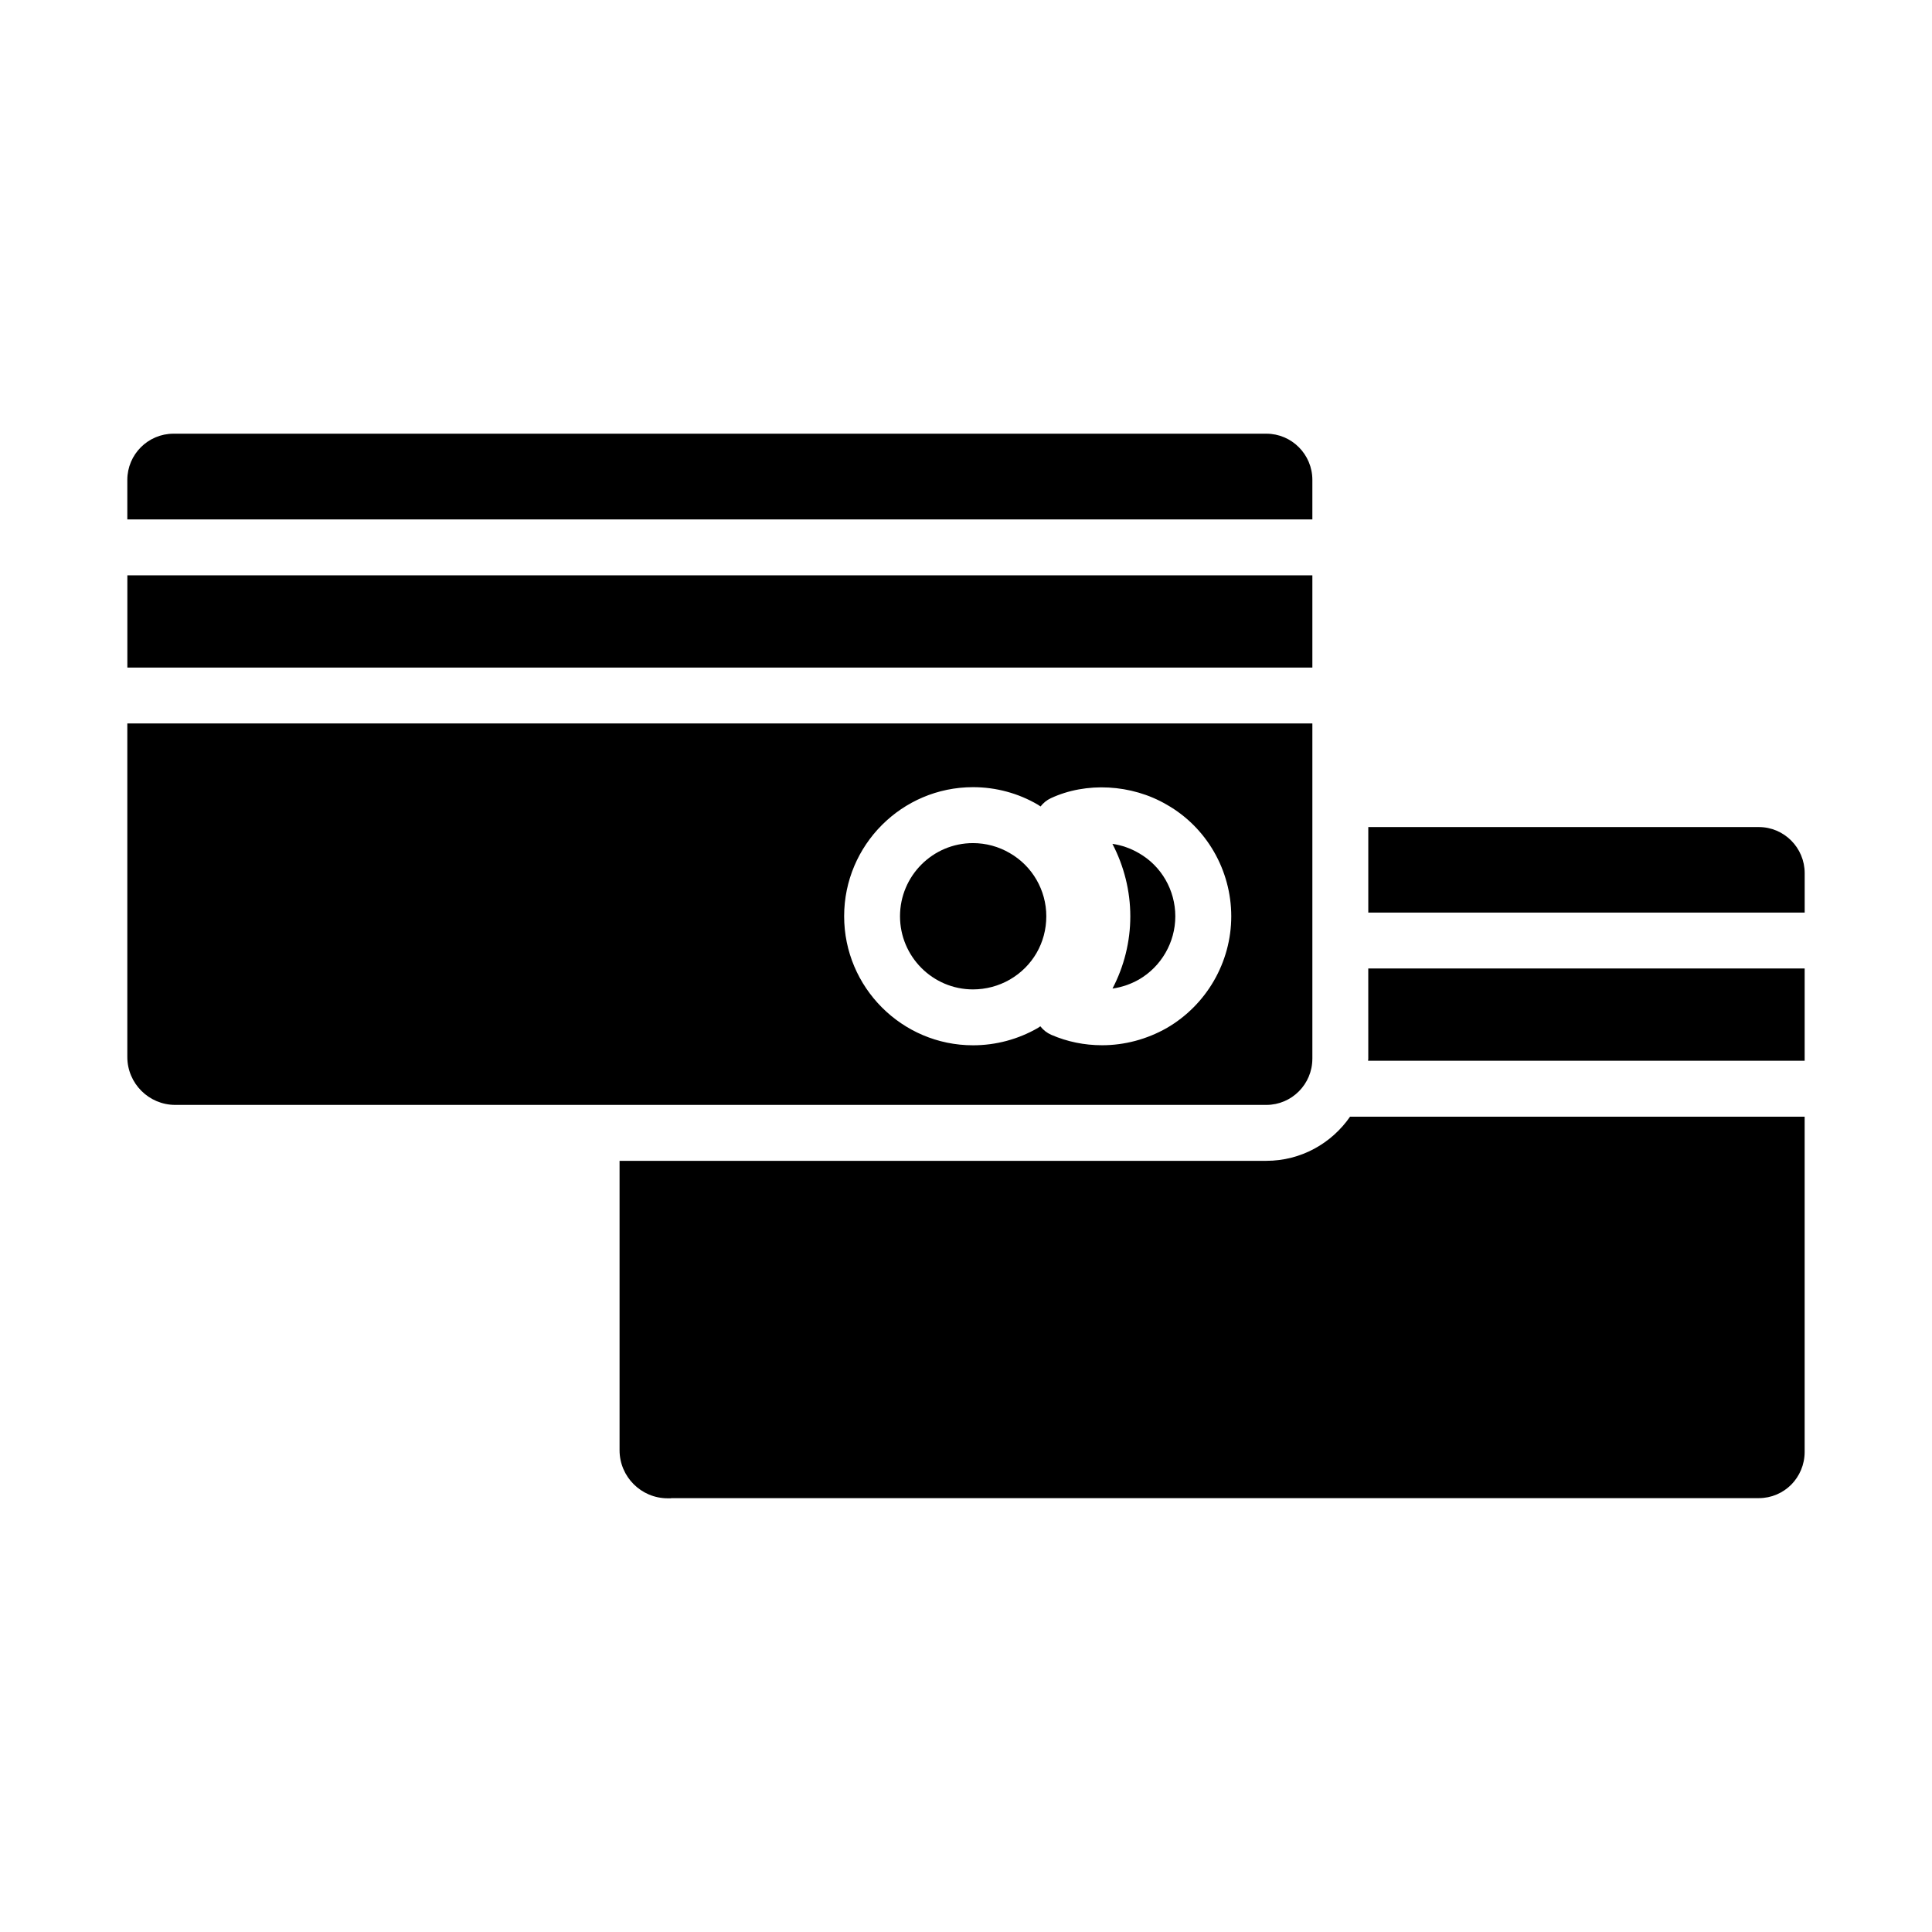
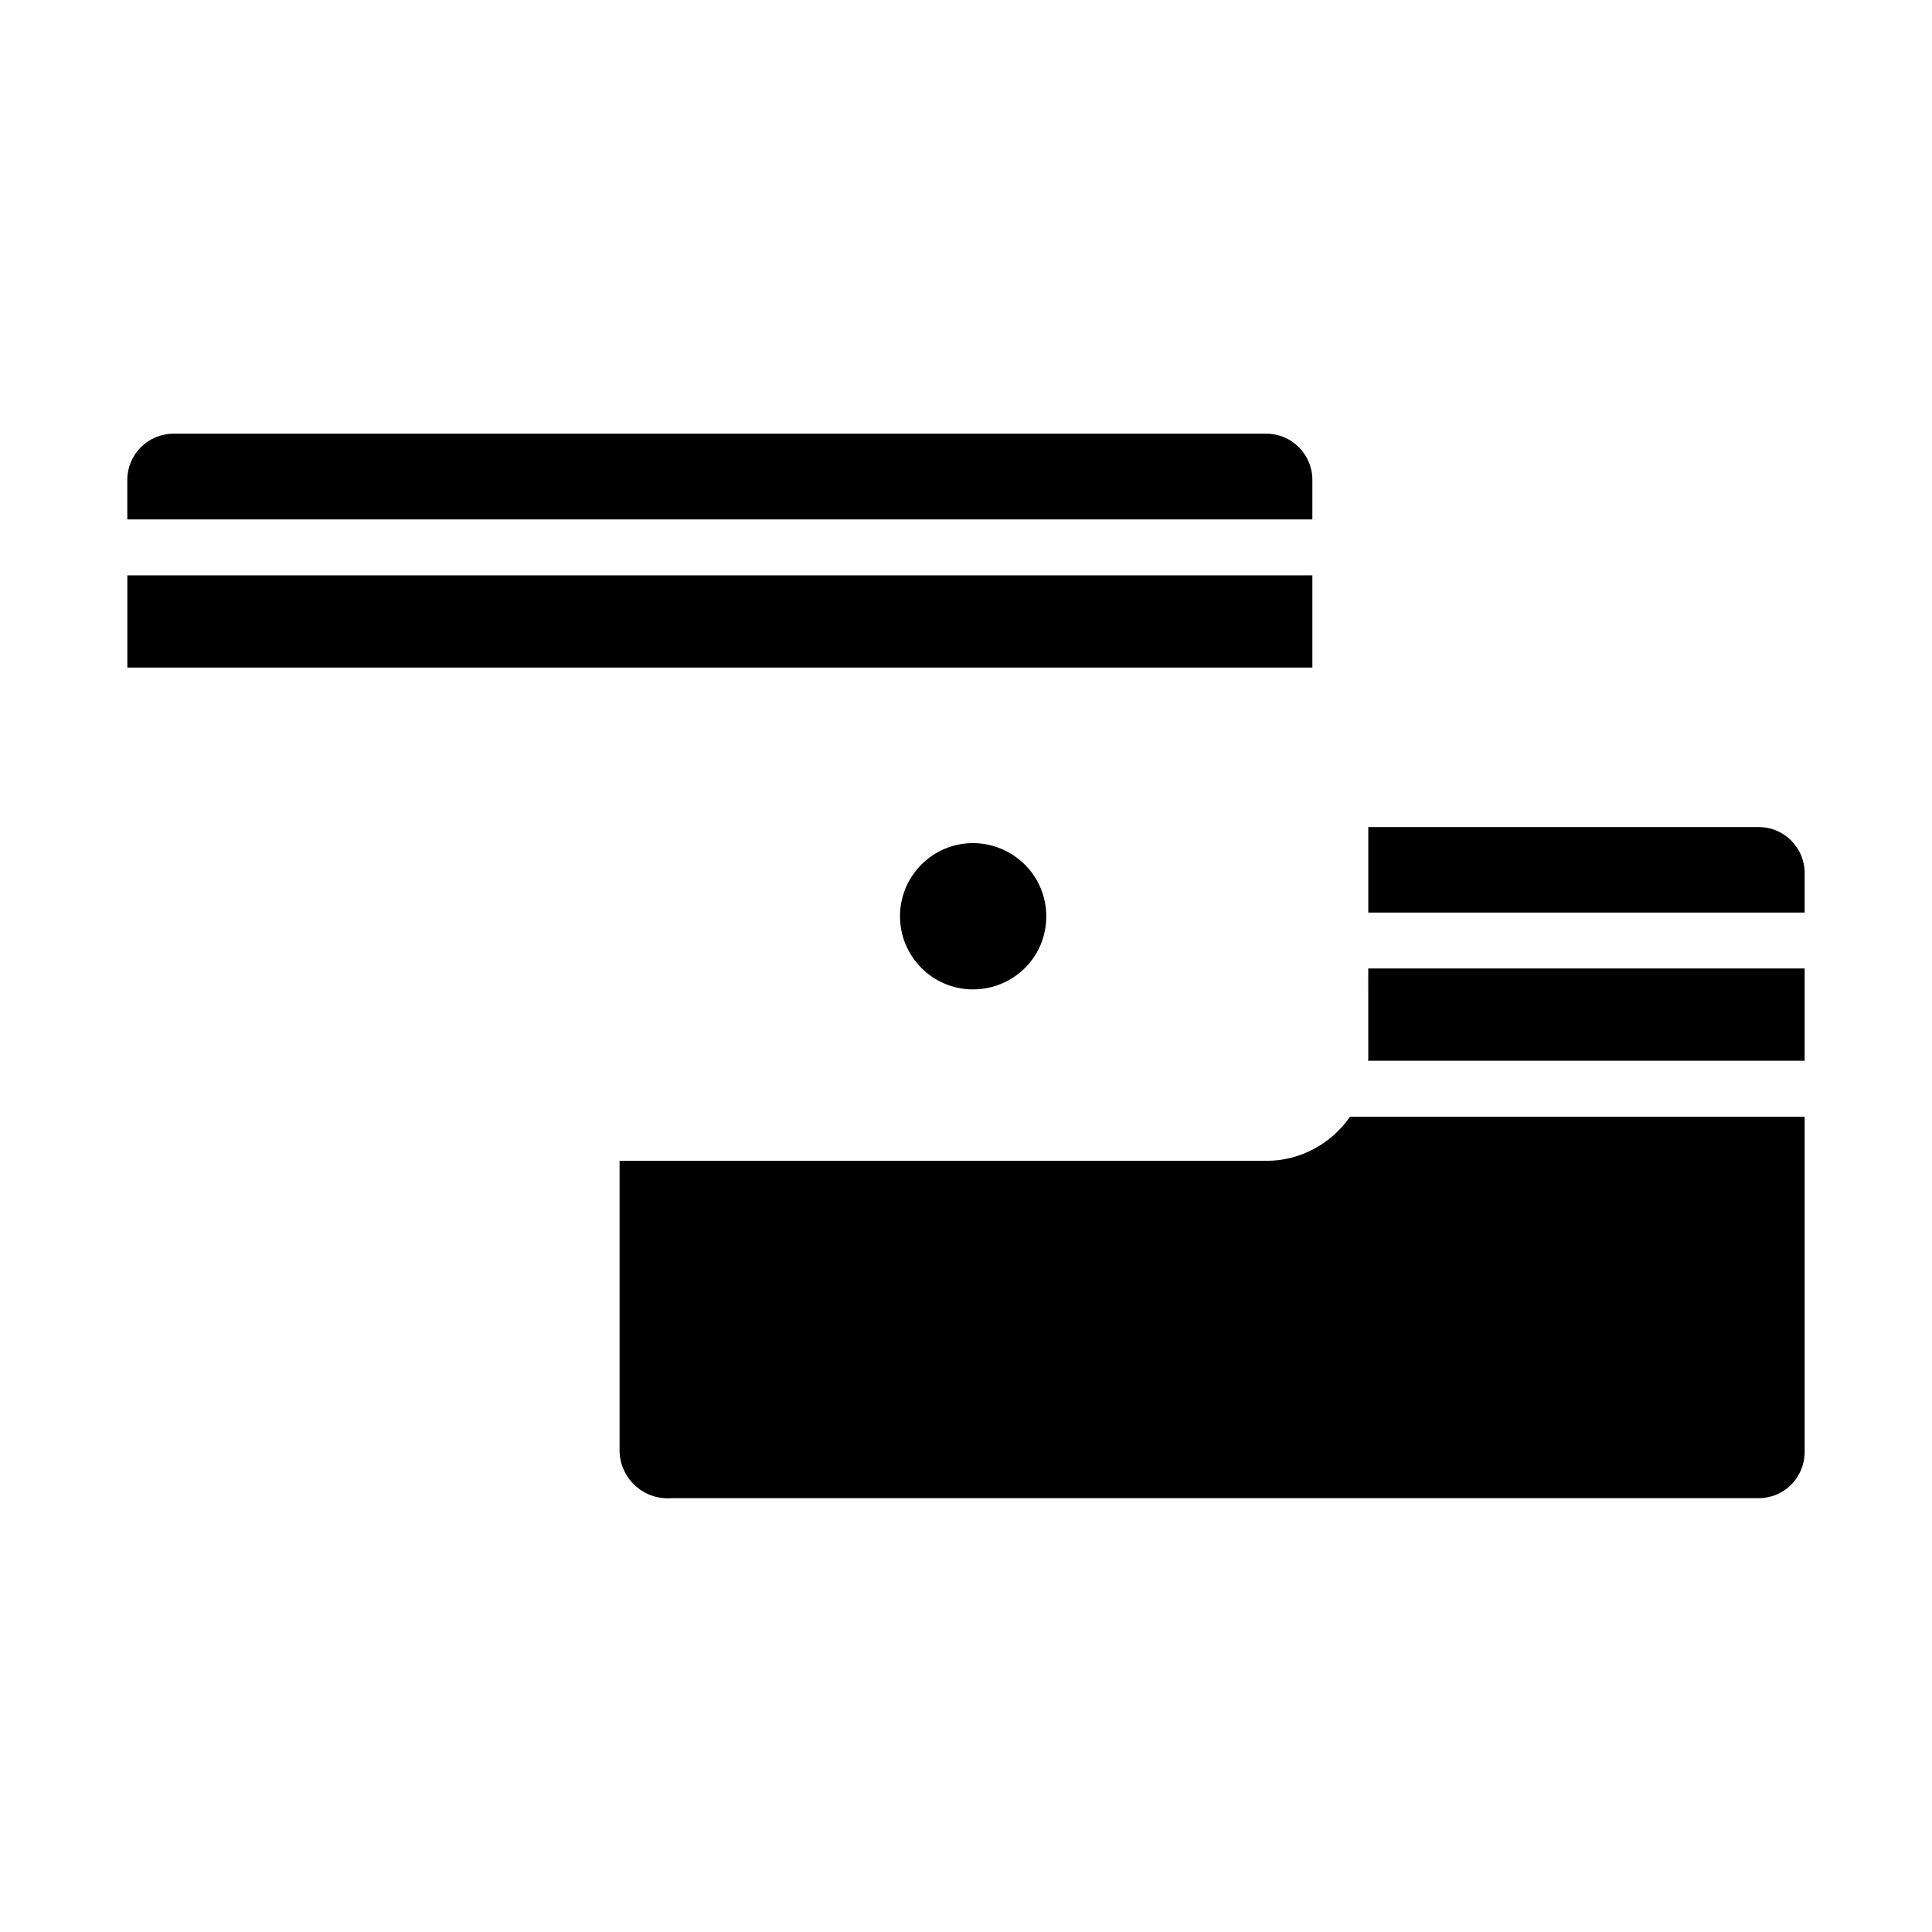
<svg xmlns="http://www.w3.org/2000/svg" fill="#000000" width="800px" height="800px" version="1.1" viewBox="144 144 512 512">
  <g>
    <path d="m411.61 370.08c-2.977-1.742-6.332-2.648-9.762-2.648-10.66 0-19.336 8.695-19.336 19.387 0 10.688 8.676 19.383 19.336 19.383 3.426 0 6.797-0.898 9.758-2.598 6.051-3.504 9.676-9.785 9.676-16.785 0.004-6.898-3.703-13.312-9.672-16.738z" />
    <path d="m177.75 296.47h314.04v24.441h-314.04z" />
    <path d="m491.79 271.18c0-6.754-5.465-12.246-12.188-12.246h-289.62c-6.75 0-12.242 5.492-12.242 12.246v10.469h314.05z" />
-     <path d="m445.81 370.09c-2.191-1.281-4.562-2.109-7.008-2.461 3.074 5.883 4.742 12.488 4.742 19.211 0 6.707-1.656 13.285-4.723 19.141 2.438-0.352 4.816-1.16 6.996-2.394 5.934-3.43 9.652-9.859 9.652-16.746 0.004-6.941-3.703-13.359-9.66-16.75z" />
    <path d="m610.11 363.18h-103.5v22.668h115.65v-10.445c0.004-6.738-5.449-12.223-12.148-12.223z" />
    <path d="m506.61 424.57c0 0.188-0.051 0.359-0.055 0.543h115.7v-24.453h-115.65z" />
    <path d="m479.6 451.63h-171.41v76.691c0 7.027 5.715 12.742 12.746 12.742h0.801c0.074-0.004 0.137-0.043 0.215-0.043h288.16c3.344 0 6.375-1.363 8.578-3.562 2.199-2.227 3.562-5.301 3.562-8.695v-88.832h-120.47c-4.879 7.055-12.992 11.699-22.188 11.699z" />
-     <path d="m491.79 424.57v-88.844h-314.05v88.379c0 7.008 5.703 12.707 12.707 12.707h289.15c6.723 0 12.188-5.492 12.188-12.242zm-38.609-8.121c-5.281 2.988-11.18 4.551-17.117 4.551-4.695 0-9.223-0.926-13.457-2.758-1.164-0.504-2.152-1.289-2.906-2.262-0.234 0.145-0.441 0.32-0.68 0.457-5.219 3.004-11.145 4.578-17.16 4.578-18.832 0-34.156-15.344-34.156-34.203 0-18.863 15.32-34.203 34.156-34.203 6.062 0 12.008 1.605 17.195 4.648 0.246 0.141 0.461 0.32 0.699 0.469 0.715-0.926 1.645-1.688 2.734-2.195 9.305-4.34 21.359-3.754 30.727 1.727 10.504 5.977 17.078 17.328 17.078 29.586-0.004 12.156-6.559 23.5-17.113 29.605z" />
  </g>
</svg>